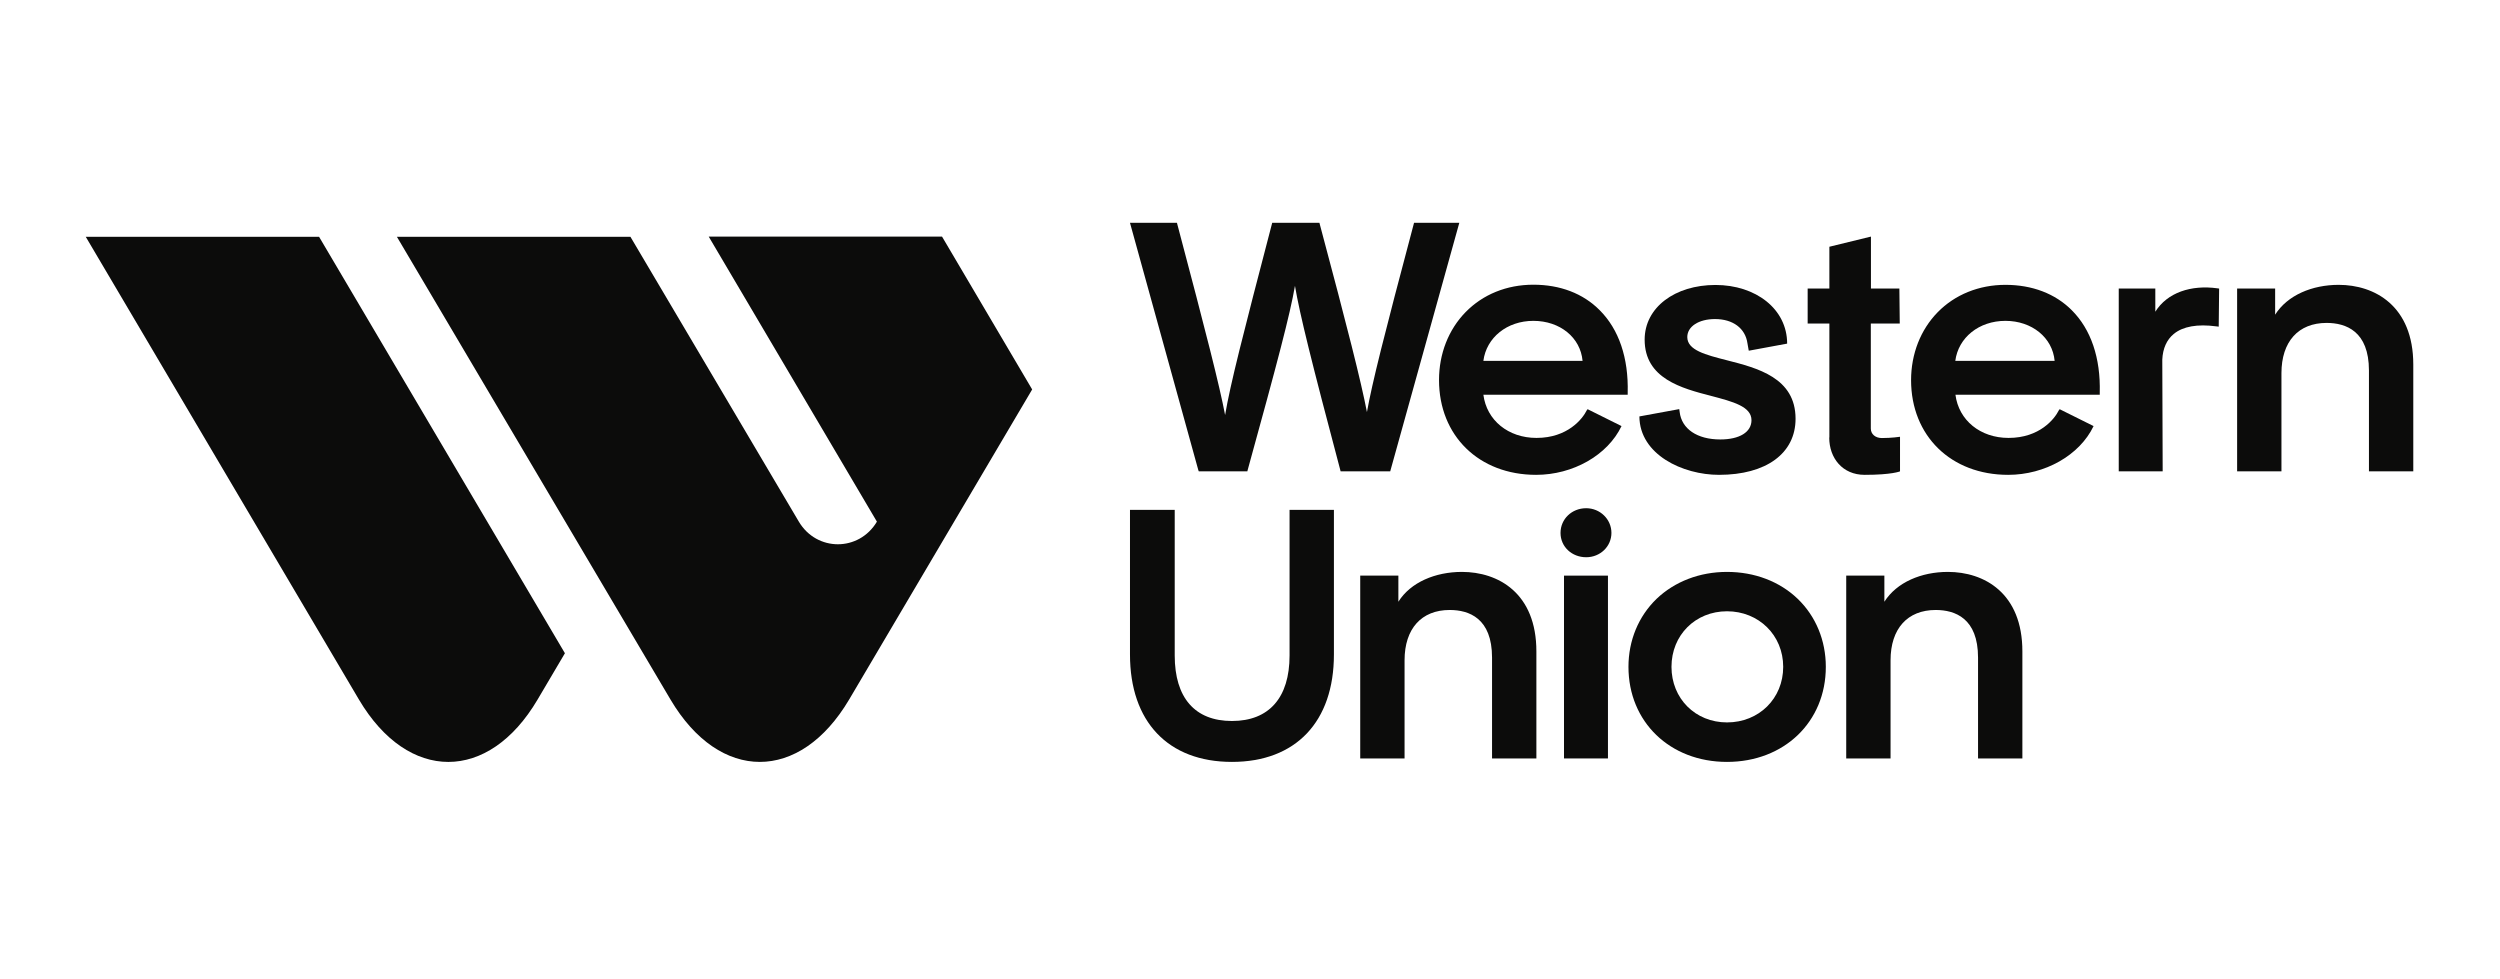
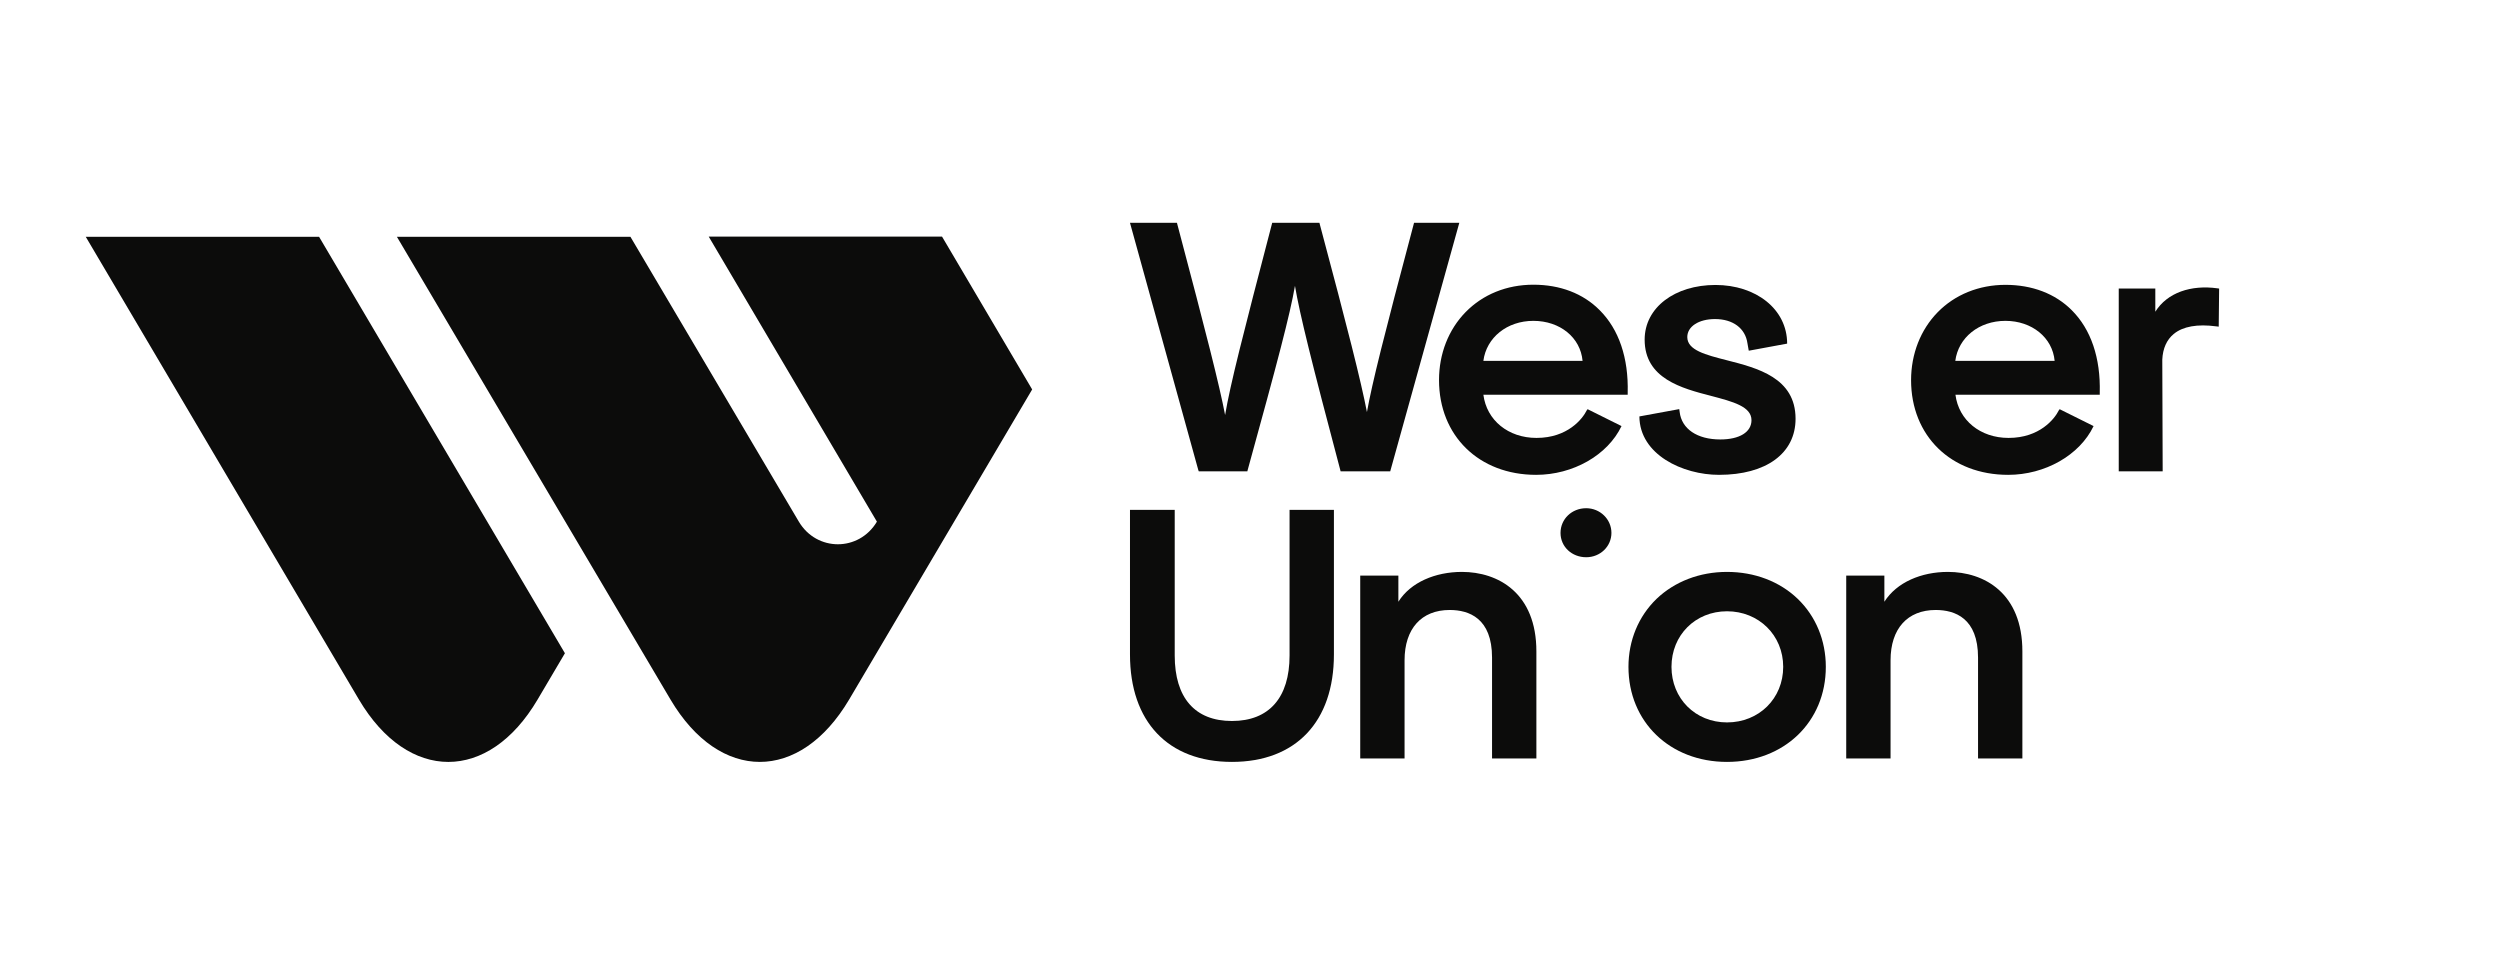
<svg xmlns="http://www.w3.org/2000/svg" width="143" height="56" viewBox="0 0 143 56" fill="none">
  <path d="M20.534 40.019C23.346 44.77 27.947 44.77 30.747 40.019L32.313 37.365L18.252 13.546H4.906L20.534 40.019Z" fill="#0C0C0B" />
  <path d="M50.159 29.839C49.136 31.563 46.718 31.563 45.694 29.839L36.061 13.545H22.703L38.355 40.018C41.168 44.769 45.756 44.769 48.568 40.018L59.04 22.277L53.884 13.533H40.538L50.159 29.839Z" fill="#0C0C0B" />
  <path d="M68.571 26.962H71.348L71.37 26.874C73.086 20.656 73.786 18 74.072 16.351C74.35 17.992 75.02 20.685 76.661 26.874L76.683 26.962H79.52L83.472 12.746H80.883L80.86 12.834C79.144 19.287 78.49 21.899 78.189 23.57C77.842 21.782 77.097 18.831 75.494 12.834L75.472 12.746H72.77L72.747 12.834C71.077 19.228 70.377 21.966 70.076 23.739C69.745 22.01 69.015 19.14 67.344 12.834L67.321 12.746H64.635L68.541 26.881L68.571 26.962Z" fill="#0C0C0B" />
  <path d="M87.866 27.161C89.966 27.161 91.953 26.043 92.751 24.372L90.832 23.416H90.794L90.756 23.482C90.523 23.953 89.673 25.049 87.889 25.049C86.271 25.049 85.037 24.041 84.849 22.577H93.104V22.466C93.157 20.472 92.6 18.838 91.501 17.742C90.553 16.785 89.236 16.285 87.708 16.285C86.181 16.285 84.819 16.844 83.833 17.852C82.854 18.853 82.312 20.237 82.312 21.738C82.312 24.931 84.6 27.161 87.866 27.161ZM87.708 18.353C89.236 18.353 90.403 19.309 90.523 20.641H84.849C85.022 19.309 86.203 18.353 87.708 18.353Z" fill="#0C0C0B" />
  <path d="M98.326 27.161C101.028 27.161 102.706 25.932 102.706 23.953C102.706 21.605 100.524 21.053 98.77 20.605C97.559 20.295 96.513 20.03 96.513 19.28C96.513 18.677 97.167 18.25 98.1 18.25C99.124 18.25 99.831 18.78 99.952 19.626L100.027 20.053H100.072L102.225 19.655C102.225 17.683 100.441 16.3 98.123 16.3C95.805 16.3 94.074 17.587 94.074 19.427C94.074 21.657 96.189 22.209 97.89 22.65C99.124 22.974 100.185 23.254 100.185 24.034C100.185 24.718 99.5 25.137 98.401 25.137C97.077 25.137 96.189 24.534 96.076 23.563L96.053 23.401L93.773 23.82C93.788 26.006 96.257 27.161 98.326 27.161Z" fill="#0C0C0B" />
-   <path d="M104.632 25.027C104.632 26.204 105.393 27.161 106.657 27.161C108.222 27.161 108.681 26.962 108.681 26.962V24.983C108.681 24.983 108.215 25.056 107.643 25.056C107.274 25.056 107.011 24.836 107.011 24.512V18.507H108.666L108.644 16.506H107.018V13.533L104.64 14.114V16.506H103.398V18.507H104.64V25.027H104.632Z" fill="#0C0C0B" />
  <path d="M123.284 17.83V16.506H121.192V26.962H123.705L123.683 20.568C123.713 19.927 123.938 19.434 124.337 19.103C124.864 18.669 125.692 18.522 126.783 18.669L126.911 18.684L126.934 16.506L126.828 16.491C125.331 16.285 123.969 16.734 123.284 17.83Z" fill="#0C0C0B" />
-   <path d="M133.773 16.293C132.26 16.293 130.845 16.881 130.138 18V16.506H127.963V26.962H130.499V21.348C130.499 19.545 131.462 18.471 133.08 18.471C134.187 18.471 135.504 18.942 135.504 21.193V26.962H138.04V20.855C138.04 17.492 135.827 16.293 133.773 16.293Z" fill="#0C0C0B" />
  <path d="M73.763 37.495C73.763 39.909 72.589 41.241 70.467 41.241C68.345 41.241 67.194 39.909 67.194 37.495V29.166H64.635V37.437C64.635 41.285 66.817 43.581 70.467 43.581C74.117 43.581 76.3 41.285 76.3 37.437V29.166H73.763V37.495Z" fill="#0C0C0B" />
  <path d="M83.622 32.713C82.109 32.713 80.687 33.302 79.987 34.42V32.926H77.805V43.383H80.341V37.768C80.341 35.966 81.304 34.891 82.922 34.891C84.028 34.891 85.345 35.362 85.345 37.614V43.383H87.881V37.275C87.889 33.913 85.684 32.713 83.622 32.713Z" fill="#0C0C0B" />
-   <path d="M91.975 32.926H89.461V43.383H91.975V32.926Z" fill="#0C0C0B" />
  <path d="M90.729 29.07C89.909 29.07 89.262 29.688 89.262 30.483C89.262 31.278 89.916 31.874 90.729 31.874C91.542 31.874 92.174 31.248 92.174 30.483C92.174 29.703 91.527 29.07 90.729 29.07Z" fill="#0C0C0B" />
  <path d="M98.785 32.713C97.22 32.713 95.79 33.265 94.751 34.258C93.72 35.259 93.148 36.635 93.148 38.143C93.148 41.293 95.519 43.581 98.785 43.581C102.051 43.581 104.437 41.293 104.437 38.143C104.437 36.635 103.865 35.252 102.834 34.258C101.795 33.257 100.358 32.713 98.785 32.713ZM98.785 41.322C96.972 41.322 95.609 39.954 95.609 38.143C95.609 36.333 96.972 34.965 98.785 34.965C100.599 34.965 101.999 36.333 101.999 38.143C101.999 39.954 100.614 41.322 98.785 41.322Z" fill="#0C0C0B" />
  <path d="M111.421 32.713C109.908 32.713 108.493 33.302 107.786 34.42V32.926H105.604V43.383H108.14V37.768C108.14 35.965 109.103 34.891 110.721 34.891C111.827 34.891 113.144 35.362 113.144 37.614V43.383H115.68V37.275C115.688 33.912 113.483 32.713 111.421 32.713Z" fill="#0C0C0B" />
  <path d="M114.71 16.293C113.198 16.293 111.82 16.852 110.835 17.86C109.856 18.861 109.314 20.244 109.314 21.745C109.314 24.931 111.595 27.161 114.868 27.161C116.968 27.161 118.955 26.042 119.753 24.372L117.833 23.416H117.796L117.758 23.482C117.525 23.953 116.675 25.049 114.891 25.049C113.273 25.049 112.039 24.041 111.851 22.577H120.106V22.466C120.159 20.472 119.602 18.838 118.503 17.742C117.555 16.793 116.238 16.293 114.71 16.293ZM111.843 20.641C112.016 19.309 113.198 18.353 114.71 18.353C116.223 18.353 117.405 19.309 117.525 20.641H111.843Z" fill="#0C0C0B" />
</svg>